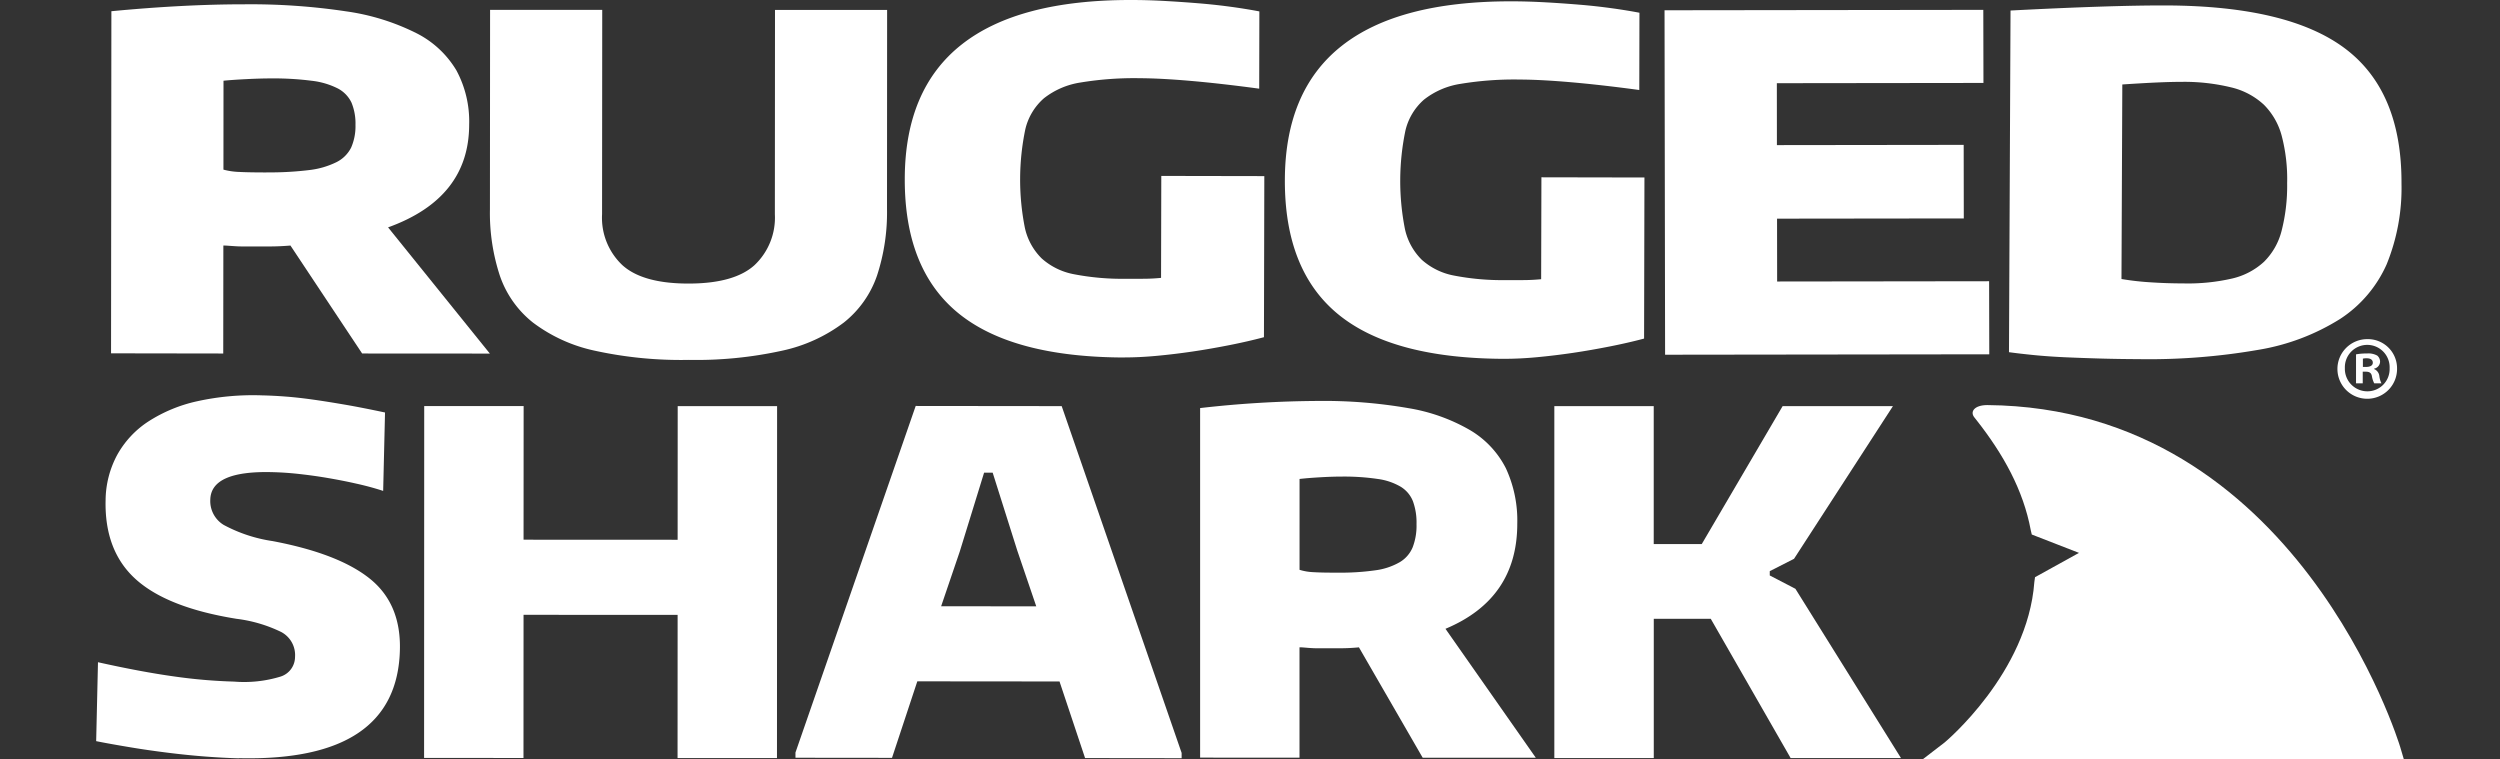
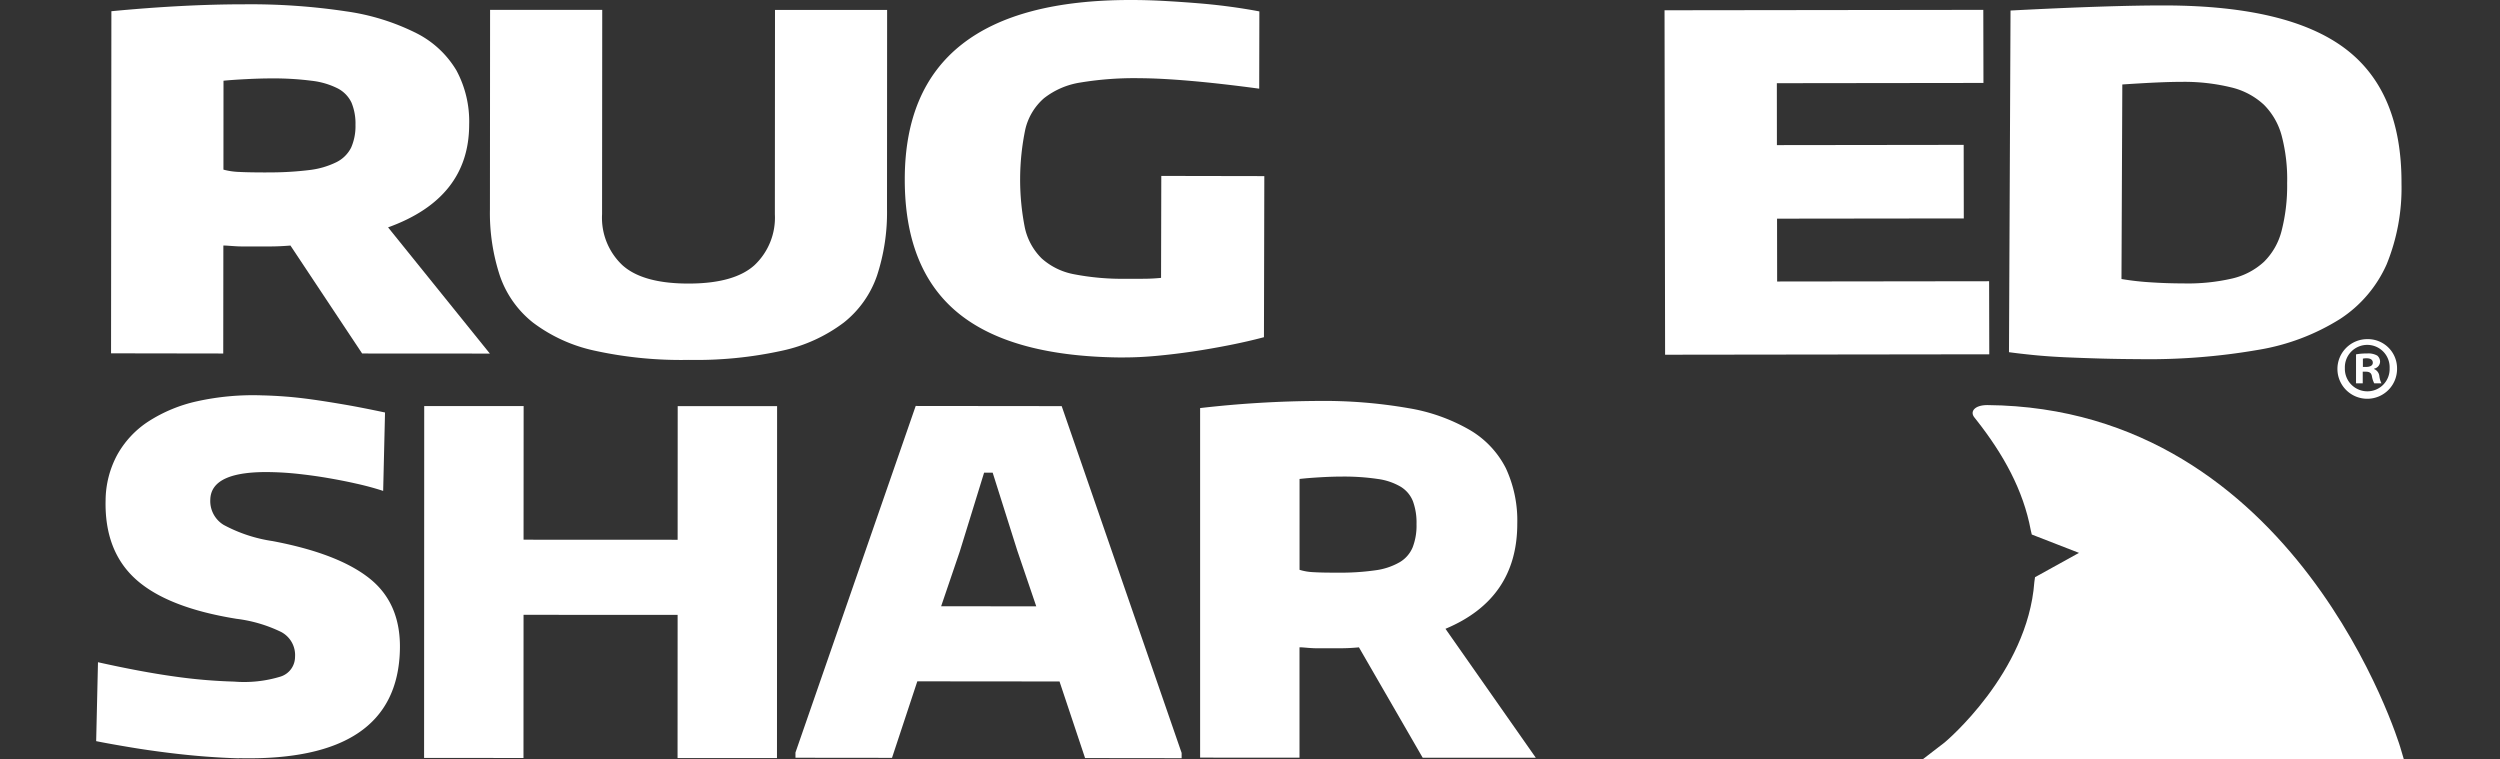
<svg xmlns="http://www.w3.org/2000/svg" width="299.664" height="91.003" viewBox="0 0 299.664 91.003">
  <rect x="0" y="0" width="299.664" height="91.003" fill="#333333" stroke="none" />
  <defs>
    <clipPath id="clip-path">
      <rect id="Rectangle_1313" data-name="Rectangle 1313" width="299.664" height="91.003" transform="translate(59.689 527.748)" fill="#fff" />
    </clipPath>
    <clipPath id="clip-path-2">
      <rect id="Rectangle_1312" data-name="Rectangle 1312" width="299.663" height="91.003" transform="translate(59.689 527.748)" fill="#fff" />
    </clipPath>
  </defs>
  <g id="_2018-06-_Rugged_Shark" data-name="2018-06- Rugged Shark" transform="translate(-59.689 -527.748)">
    <g id="Group_1347" data-name="Group 1347">
      <g id="Group_1346" data-name="Group 1346" clip-path="url(#clip-path)">
        <g id="Group_1345" data-name="Group 1345">
          <g id="Group_1344" data-name="Group 1344" clip-path="url(#clip-path-2)">
            <path id="Path_959" data-name="Path 959" d="M347.4,617.318c-.12-.409-12.384-40.7-49.5-41.015-1.537,0-2.115.784-1.55,1.482l.248.313c3.216,4.086,5.614,8.386,6.51,13.209l.121.512,5.657,2.2-5.27,2.916-.081.586c-.8,10.89-10.666,19.156-10.757,19.225l-2.608,2.006h57.653Z" fill="#fff" />
            <path id="Path_960" data-name="Path 960" d="M91.614,548.411a39.21,39.21,0,0,0,5.115-.275,9.937,9.937,0,0,0,3.285-.949,3.919,3.919,0,0,0,1.769-1.757,6.387,6.387,0,0,0,.516-2.7,6.552,6.552,0,0,0-.477-2.679,3.713,3.713,0,0,0-1.642-1.7,9.206,9.206,0,0,0-3.12-.92,35.67,35.67,0,0,0-4.851-.284c-.859,0-1.848.028-2.96.084s-2.038.119-2.77.193l-.007,10.656a8.261,8.261,0,0,0,1.931.279c.768.041,1.84.057,3.211.06m2.889,8.76c-.859.075-1.715.112-2.575.111s-1.737,0-2.634,0c-.088,0-.26,0-.517,0s-.535-.007-.835-.026-.588-.037-.871-.058-.481-.029-.609-.026l-.014,12.942L73,570.1l.04-41.007q8.691-.829,15.954-.829a77.1,77.1,0,0,1,12.187.845,27.215,27.215,0,0,1,8.391,2.6,11.717,11.717,0,0,1,4.82,4.469,12.879,12.879,0,0,1,1.534,6.5q-.006,8.82-9.72,12.324l12.2,15.128-15.309-.01Z" fill="#fff" />
            <path id="Path_961" data-name="Path 961" d="M142.2,570.888a48.326,48.326,0,0,1-11.285-1.118,18.824,18.824,0,0,1-7.331-3.349,12.185,12.185,0,0,1-3.981-5.632,24.109,24.109,0,0,1-1.188-7.978l.018-23.878,13.443,0-.02,24.494a7.8,7.8,0,0,0,2.442,6.11q2.442,2.2,7.912,2.2t7.911-2.2a7.825,7.825,0,0,0,2.448-6.109l.016-24.493,13.439,0-.013,23.876a24.264,24.264,0,0,1-1.2,7.979,12.263,12.263,0,0,1-3.993,5.634,18.826,18.826,0,0,1-7.333,3.349,48.014,48.014,0,0,1-11.289,1.114" fill="#fff" />
-             <path id="Path_962" data-name="Path 962" d="M240.087,570.759q-13.441-.024-19.928-5.284T213.7,549.339q.048-21.478,27.194-21.431c1.289,0,2.627.041,4.022.118s2.762.175,4.116.286,2.636.257,3.859.425,2.323.35,3.311.538l-.019,9.261q-4.634-.624-8.235-.934t-6.047-.318a39.307,39.307,0,0,0-7.142.515,9.379,9.379,0,0,0-4.381,1.891,7.084,7.084,0,0,0-2.227,3.707,29.686,29.686,0,0,0-.059,11.8,7.381,7.381,0,0,0,2.017,3.686,7.992,7.992,0,0,0,3.888,1.9,30.4,30.4,0,0,0,6.239.54q.9,0,1.962,0c.706,0,1.45-.033,2.222-.108L244.452,549l12.349.024-.043,19.308q-1.87.5-4.091.94c-1.478.292-2.958.554-4.437.772s-2.921.391-4.312.521-2.671.19-3.831.191" fill="#fff" />
            <path id="Path_963" data-name="Path 963" d="M194.523,570.6q-13.441-.025-19.927-5.285t-6.456-16.136q.048-21.479,27.194-21.431c1.29,0,2.628.04,4.023.119s2.762.174,4.116.286,2.635.256,3.858.424,2.323.35,3.312.538l-.019,9.262q-4.635-.625-8.235-.935t-6.047-.319a39.477,39.477,0,0,0-7.142.516,9.384,9.384,0,0,0-4.381,1.891,7.075,7.075,0,0,0-2.228,3.707,29.642,29.642,0,0,0-.059,11.8,7.378,7.378,0,0,0,2.017,3.685,8,8,0,0,0,3.888,1.9,30.322,30.322,0,0,0,6.238.541l1.963,0a22.087,22.087,0,0,0,2.222-.108l.028-12.22,12.349.023-.044,19.308q-1.869.5-4.089.941c-1.479.292-2.958.553-4.438.772s-2.92.391-4.312.52-2.671.191-3.831.192" fill="#fff" />
-             <path id="Path_964" data-name="Path 964" d="M259.21,528.979l38.209-.049.018,8.76-24.765.031.007,7.421,22.388-.029.013,8.818-22.384.027.011,7.533,25.408-.033.019,8.759-38.858.05Z" fill="#fff" />
+             <path id="Path_964" data-name="Path 964" d="M259.21,528.979l38.209-.049.018,8.76-24.765.031.007,7.421,22.388-.029.013,8.818-22.384.027.011,7.533,25.408-.033.019,8.759-38.858.05" fill="#fff" />
            <path id="Path_965" data-name="Path 965" d="M321.44,561.72a23.5,23.5,0,0,0,5.824-.592,8.442,8.442,0,0,0,3.8-2,7.977,7.977,0,0,0,2.107-3.7,21.71,21.71,0,0,0,.668-5.717,20.458,20.458,0,0,0-.646-5.662,8.267,8.267,0,0,0-2.14-3.747,8.715,8.715,0,0,0-3.915-2.078,23.7,23.7,0,0,0-5.916-.665q-1.281,0-2.99.076t-4.151.238l-.1,23.32a33.157,33.157,0,0,0,3.568.4q1.9.125,3.89.127m-5.51,9.075q-2.25-.008-4.468-.071t-4.245-.152q-2.027-.093-3.762-.266t-2.958-.343l.186-40.954q12.16-.627,18.657-.608,14.668.055,21.462,5.178t6.745,16.177a24.226,24.226,0,0,1-1.78,9.677,15.139,15.139,0,0,1-5.561,6.535,26.528,26.528,0,0,1-9.8,3.709,76.715,76.715,0,0,1-14.48,1.118" fill="#fff" />
            <path id="Path_966" data-name="Path 966" d="M88.331,618.643c-1.22-.032-2.547-.1-3.99-.21s-2.919-.259-4.435-.447-3.021-.4-4.517-.65-2.889-.491-4.172-.749l.217-9.462q5.163,1.152,9.088,1.7a63.061,63.061,0,0,0,7.225.623,14.9,14.9,0,0,0,5.6-.61,2.479,2.479,0,0,0,1.707-2.353A3.126,3.126,0,0,0,93.39,603.5a16.945,16.945,0,0,0-5.352-1.578q-8.289-1.334-12.062-4.731T72.347,587.7a11.661,11.661,0,0,1,1.384-5.415,11.363,11.363,0,0,1,3.742-4.017,17.867,17.867,0,0,1,5.873-2.428,31.027,31.027,0,0,1,7.77-.7c.989.021,1.977.076,2.965.154s2.044.2,3.182.36,2.394.363,3.777.6,2.981.555,4.8.938l-.222,9.4q-1.525-.5-3.229-.875c-1.134-.258-2.287-.481-3.463-.682s-2.321-.355-3.436-.478-2.193-.192-3.218-.215q-7.3-.177-7.376,3.3a3.34,3.34,0,0,0,1.609,3.027,17.832,17.832,0,0,0,5.861,1.937q7.886,1.492,11.637,4.492t3.621,8.523q-.313,13.449-19.291,13.006" fill="#fff" />
            <path id="Path_967" data-name="Path 967" d="M110.538,576.419l11.917,0-.009,16.02,18.468.009.008-16.022,11.914.007-.014,42.183-11.917-.005.008-17.158-18.468-.009-.008,17.161-11.914-.007Z" fill="#fff" />
            <path id="Path_968" data-name="Path 968" d="M183.9,600.426l-2.272-6.675-2.953-9.349-1.026,0-2.918,9.458-2.233,6.559Zm-28.863,17.525,14.412-41.542,17.5.019L201.326,618v.629l-11.574-.014-3.064-9.182-17.045-.016-3.033,9.171-11.571-.012Z" fill="#fff" />
            <path id="Path_969" data-name="Path 969" d="M220.017,596.389a29.409,29.409,0,0,0,4.533-.282,7.872,7.872,0,0,0,2.908-.968,3.725,3.725,0,0,0,1.566-1.8,7.22,7.22,0,0,0,.457-2.765,7.468,7.468,0,0,0-.426-2.734A3.577,3.577,0,0,0,227.6,586.1a7.359,7.359,0,0,0-2.761-.94,27.516,27.516,0,0,0-4.306-.287q-1.143,0-2.619.086c-.993.058-1.807.124-2.454.2V596.05a6.57,6.57,0,0,0,1.7.283c.689.042,1.637.061,2.852.056m2.567,8.953q-1.139.111-2.281.111c-.762.005-1.539,0-2.335,0-.078,0-.23,0-.455,0s-.479-.012-.744-.029-.522-.041-.769-.061-.425-.026-.541-.024l0,13.223H203.542l0-41.9a128.772,128.772,0,0,1,14.136-.854,59.162,59.162,0,0,1,10.8.858,21.744,21.744,0,0,1,7.437,2.651,11.163,11.163,0,0,1,4.276,4.559,14.865,14.865,0,0,1,1.367,6.644q0,9-8.608,12.6l10.826,15.451H230.219Z" fill="#fff" />
-             <path id="Path_970" data-name="Path 970" d="M246,576.429h11.914v16.53l5.759,0,9.691-16.529h13.222l-11.856,18.3-2.908,1.48,0,.514,3.075,1.6,12.656,20.293-13.227,0-9.578-16.7H257.92v16.7H246Z" fill="#fff" />
            <path id="Path_971" data-name="Path 971" d="M342.919,571.731h.381c.446,0,.807-.148.807-.509,0-.318-.234-.529-.742-.529a1.95,1.95,0,0,0-.446.042ZM342.9,573.7h-.805v-3.477a6.99,6.99,0,0,1,1.334-.106,2.17,2.17,0,0,1,1.209.254.965.965,0,0,1,.34.763.891.891,0,0,1-.722.806v.042a1.028,1.028,0,0,1,.637.849,2.7,2.7,0,0,0,.253.869h-.868a2.968,2.968,0,0,1-.276-.849c-.063-.381-.275-.55-.721-.55H342.9Zm-2.141-1.824a2.694,2.694,0,0,0,2.713,2.778,2.663,2.663,0,0,0,2.65-2.757,2.684,2.684,0,1,0-5.363-.021m6.254,0a3.574,3.574,0,1,1-3.561-3.477,3.494,3.494,0,0,1,3.561,3.477" fill="#fff" />
          </g>
        </g>
      </g>
    </g>
  </g>
</svg>